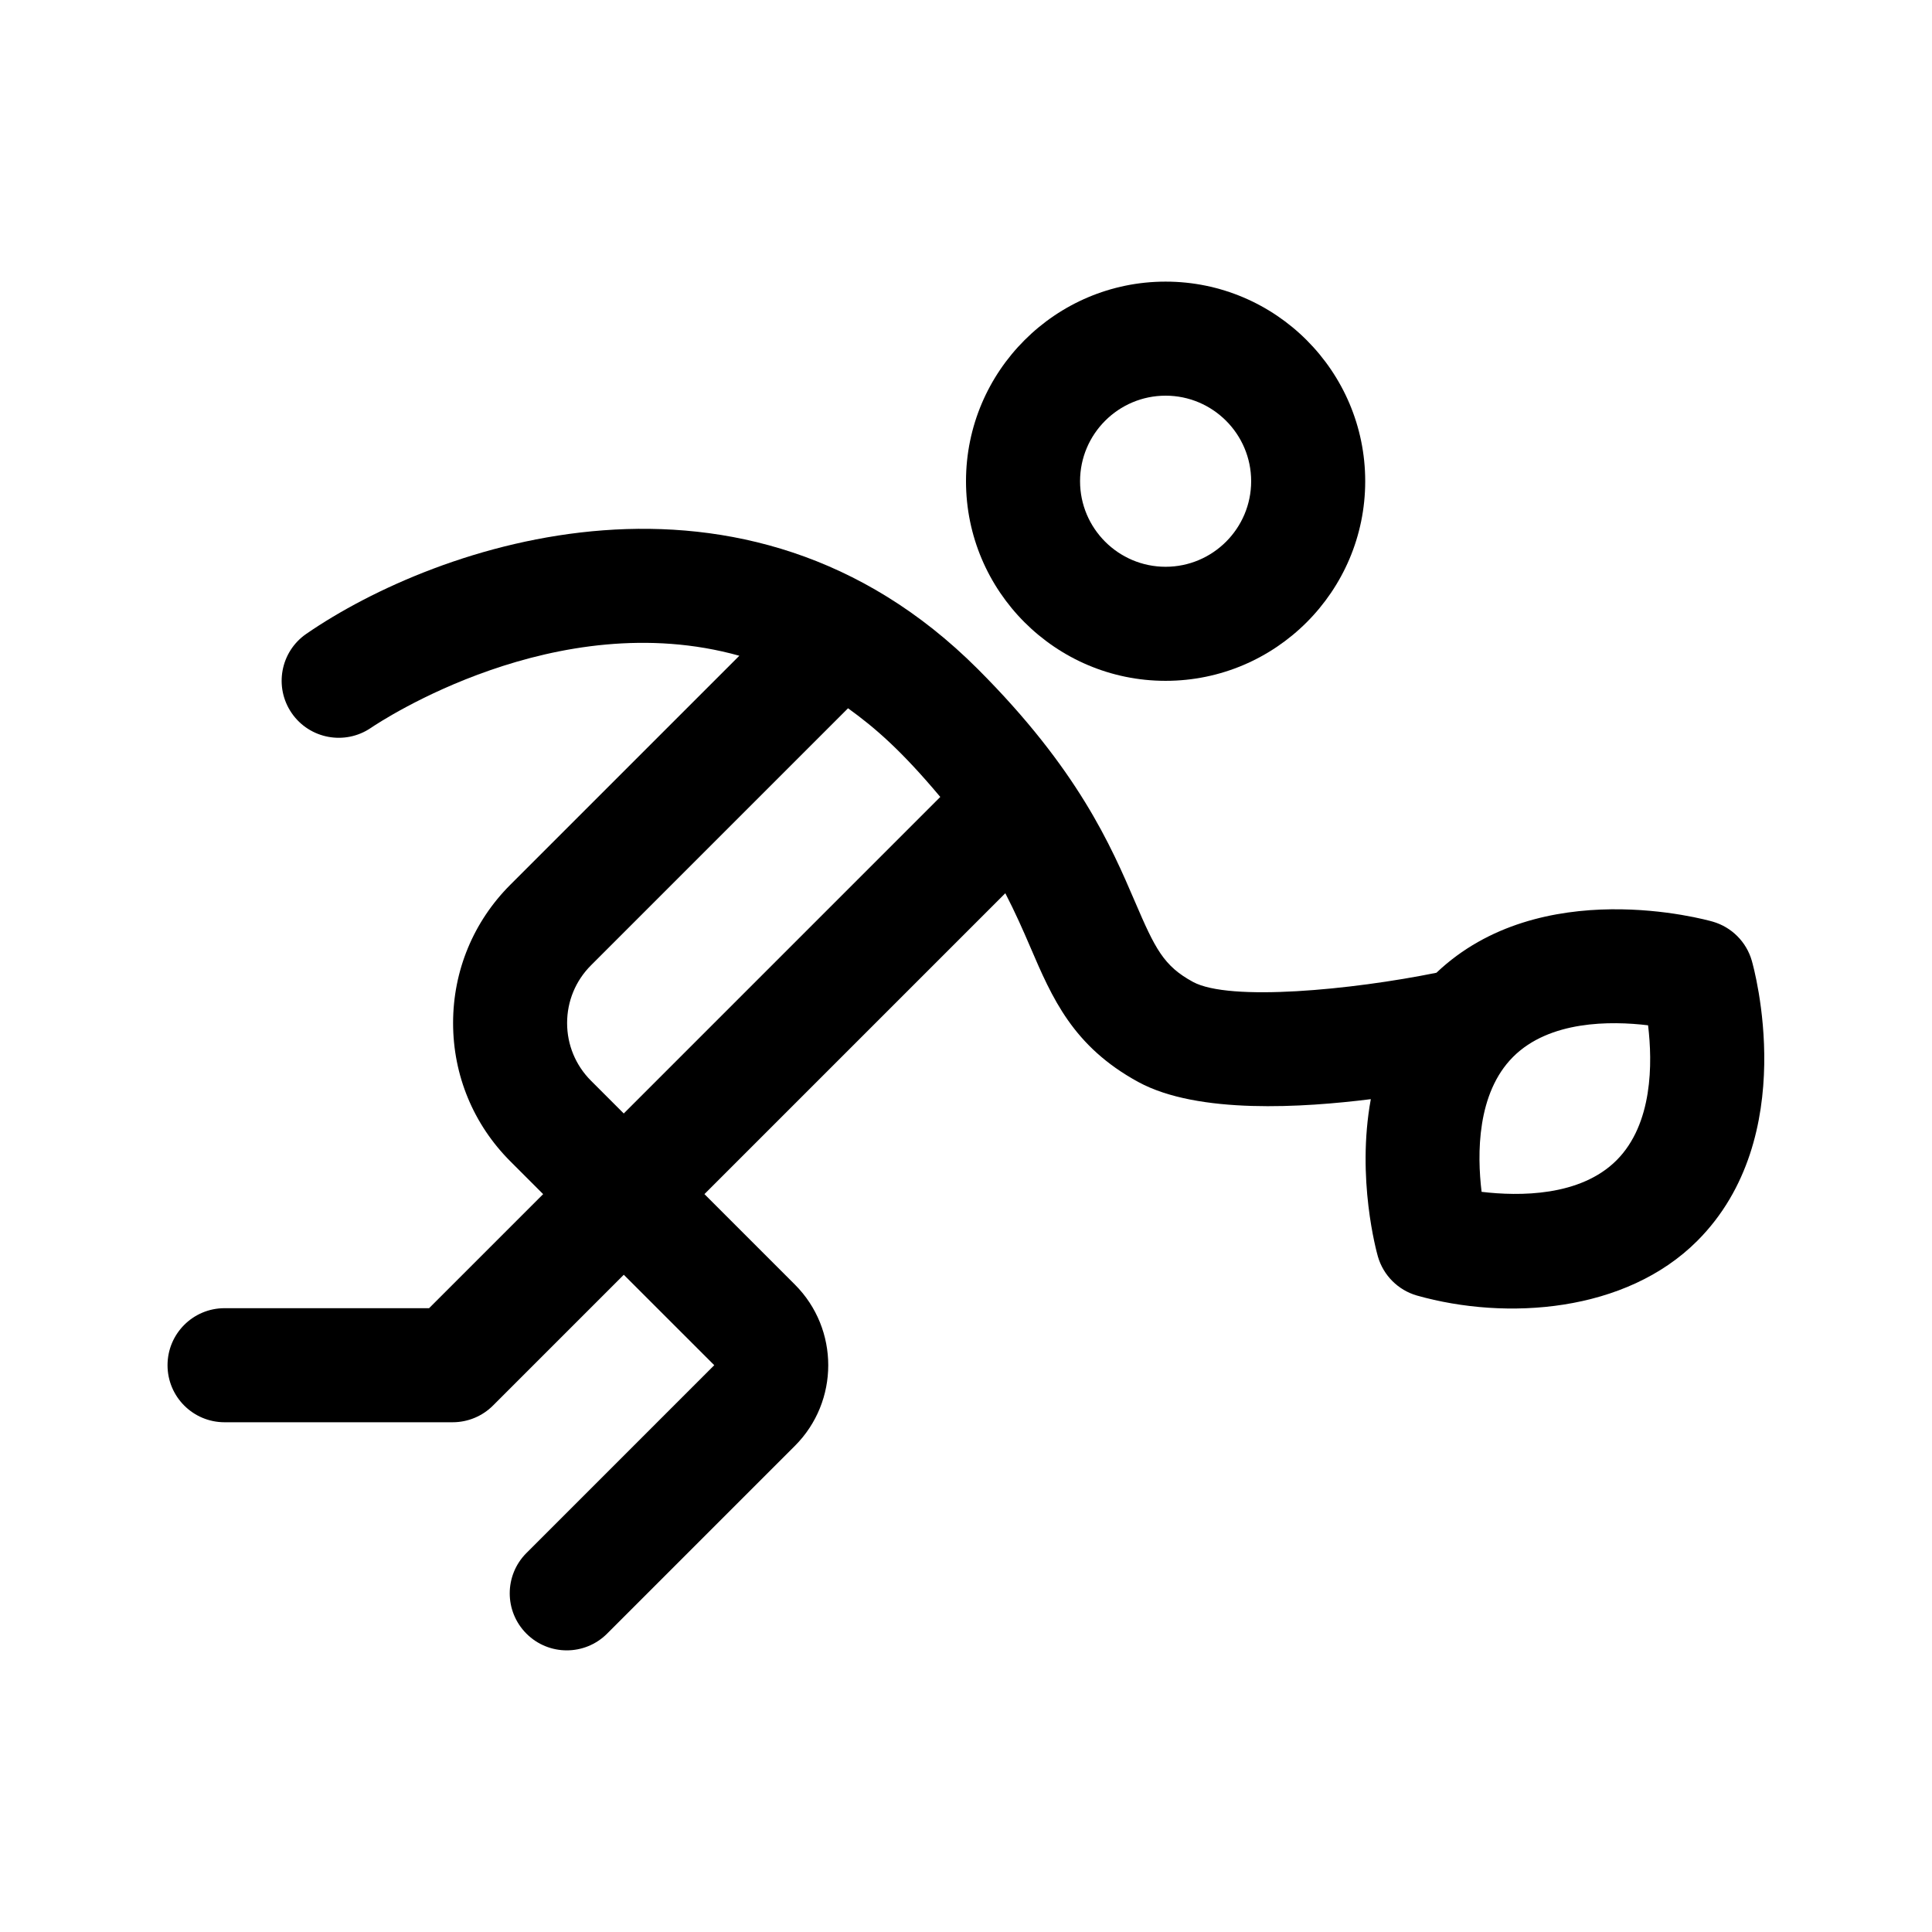
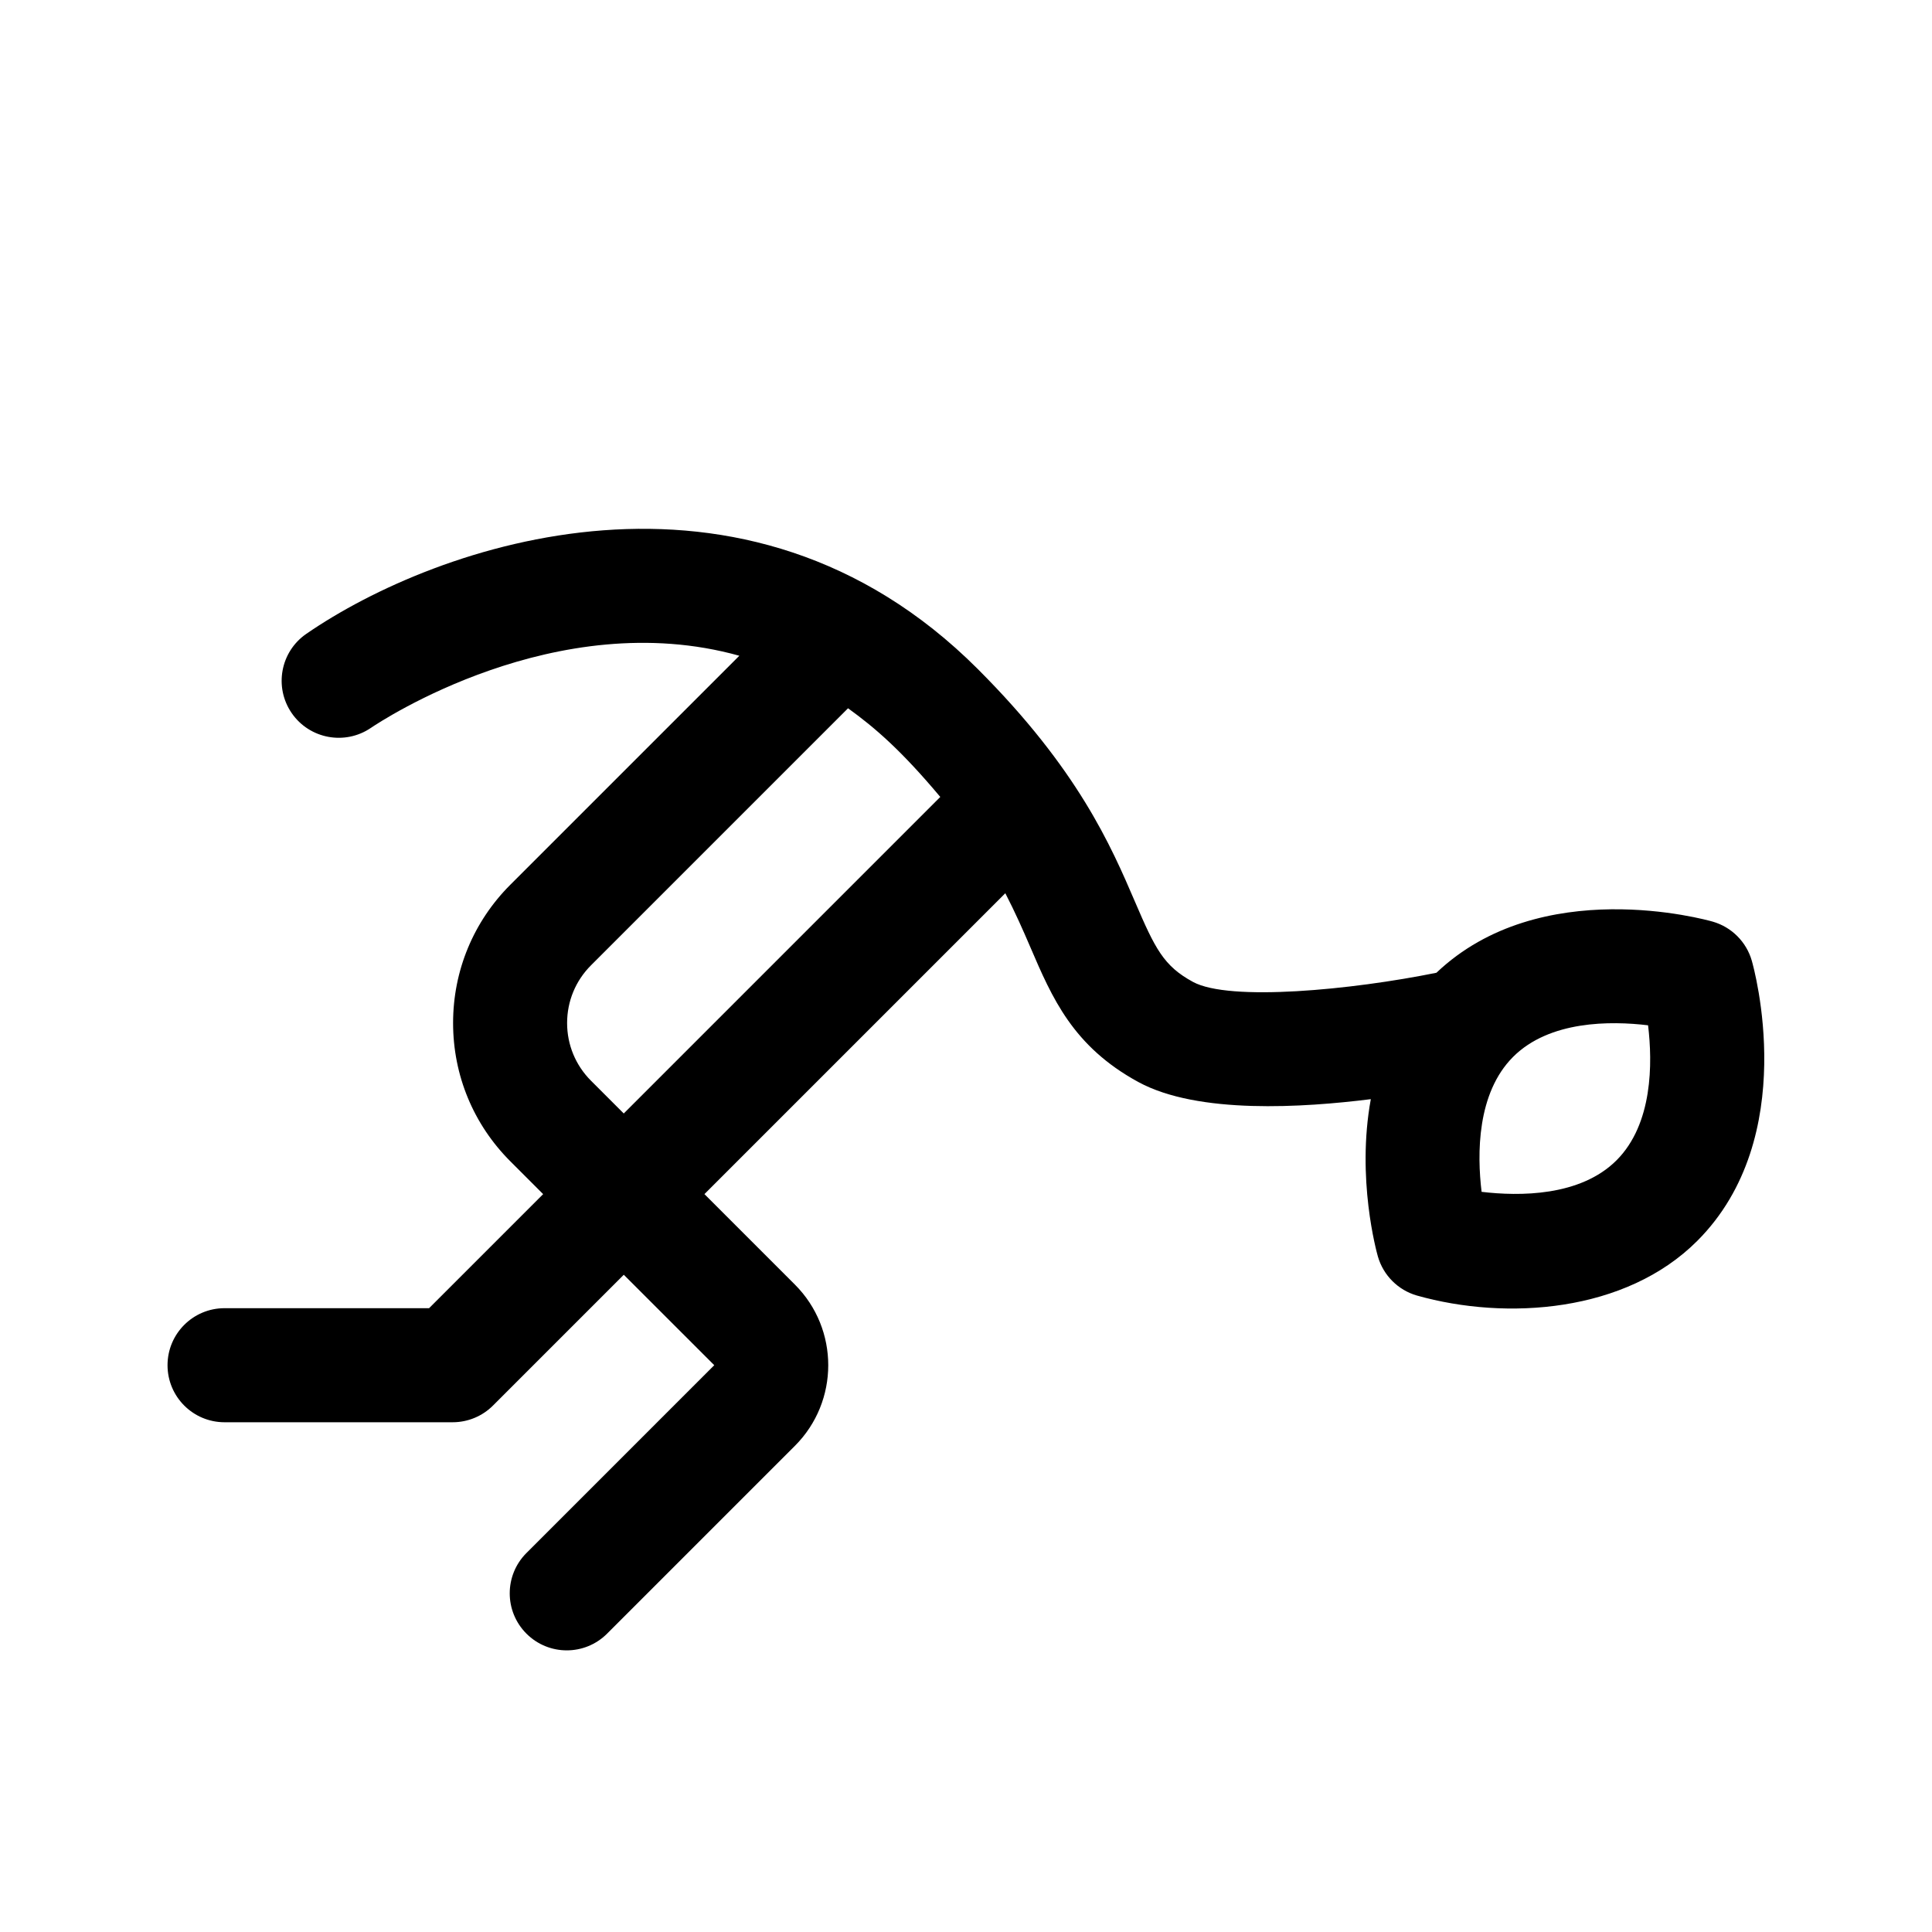
<svg xmlns="http://www.w3.org/2000/svg" fill="#000000" width="800px" height="800px" version="1.1" viewBox="144 144 512 512">
  <g>
-     <path d="m400 271.53c0 29.164 23.734 52.898 52.898 52.898 29.164 0 52.898-23.734 52.898-52.898 0-29.164-23.734-52.898-52.898-52.898-29.164 0-52.898 23.734-52.898 52.898zm75.57 0c0 12.5-10.172 22.672-22.672 22.672s-22.672-10.172-22.672-22.672 10.172-22.672 22.672-22.672 22.672 10.172 22.672 22.672z" />
    <path d="m203.51 520.91h60.457c4.004 0 7.856-1.594 10.688-4.43l34.656-34.656 23.973 23.969-49.77 49.77c-5.906 5.906-5.906 15.469 0 21.371 5.906 5.906 15.469 5.906 21.371 0l49.77-49.766c11.785-11.785 11.785-30.961 0-42.742l-23.973-23.973 79.738-79.738c2.656 5.141 4.734 9.879 6.602 14.223 5.812 13.547 11.316 26.355 28.637 35.801 15.84 8.629 43.812 6.777 61.621 4.551-3.848 21.02 1.523 40.465 1.879 41.707 1.441 4.988 5.344 8.891 10.332 10.332 23.773 6.711 55.34 4.484 74.285-14.465 27.543-27.543 15.008-72.391 14.465-74.285-1.441-4.988-5.344-8.891-10.332-10.332-1.863-0.535-45.625-12.711-73.238 13.543-22.383 4.539-54.871 7.688-64.531 2.418-7.758-4.227-10-8.746-15.336-21.191-6.367-14.828-15.086-35.129-41.676-61.715-61.824-61.812-143.43-33.125-177.96-9.32-6.856 4.731-8.586 14.113-3.871 20.984 4.715 6.863 14.113 8.621 21.004 3.926 2.516-1.707 49.168-32.66 97.633-19.113l-60.664 60.66c-9.801 9.793-15.195 22.816-15.195 36.672s5.394 26.879 15.195 36.672l8.672 8.672-30.23 30.23-54.199-0.004c-8.348 0-15.113 6.766-15.113 15.113 0 8.352 6.766 15.117 15.113 15.117zm341.48-96.832c9.648-9.637 25.801-9.562 35.766-8.363 1.203 9.992 1.273 26.133-8.352 35.77-9.637 9.633-25.809 9.551-35.766 8.363-1.207-9.996-1.281-26.133 8.352-35.77zm-244.36-24.27 68.109-68.109c7.125 5.141 14.055 11.109 24.445 23.496l-83.883 83.887-8.672-8.672c-4.09-4.09-6.34-9.523-6.34-15.301 0.004-5.777 2.25-11.211 6.34-15.301z" />
  </g>
</svg>